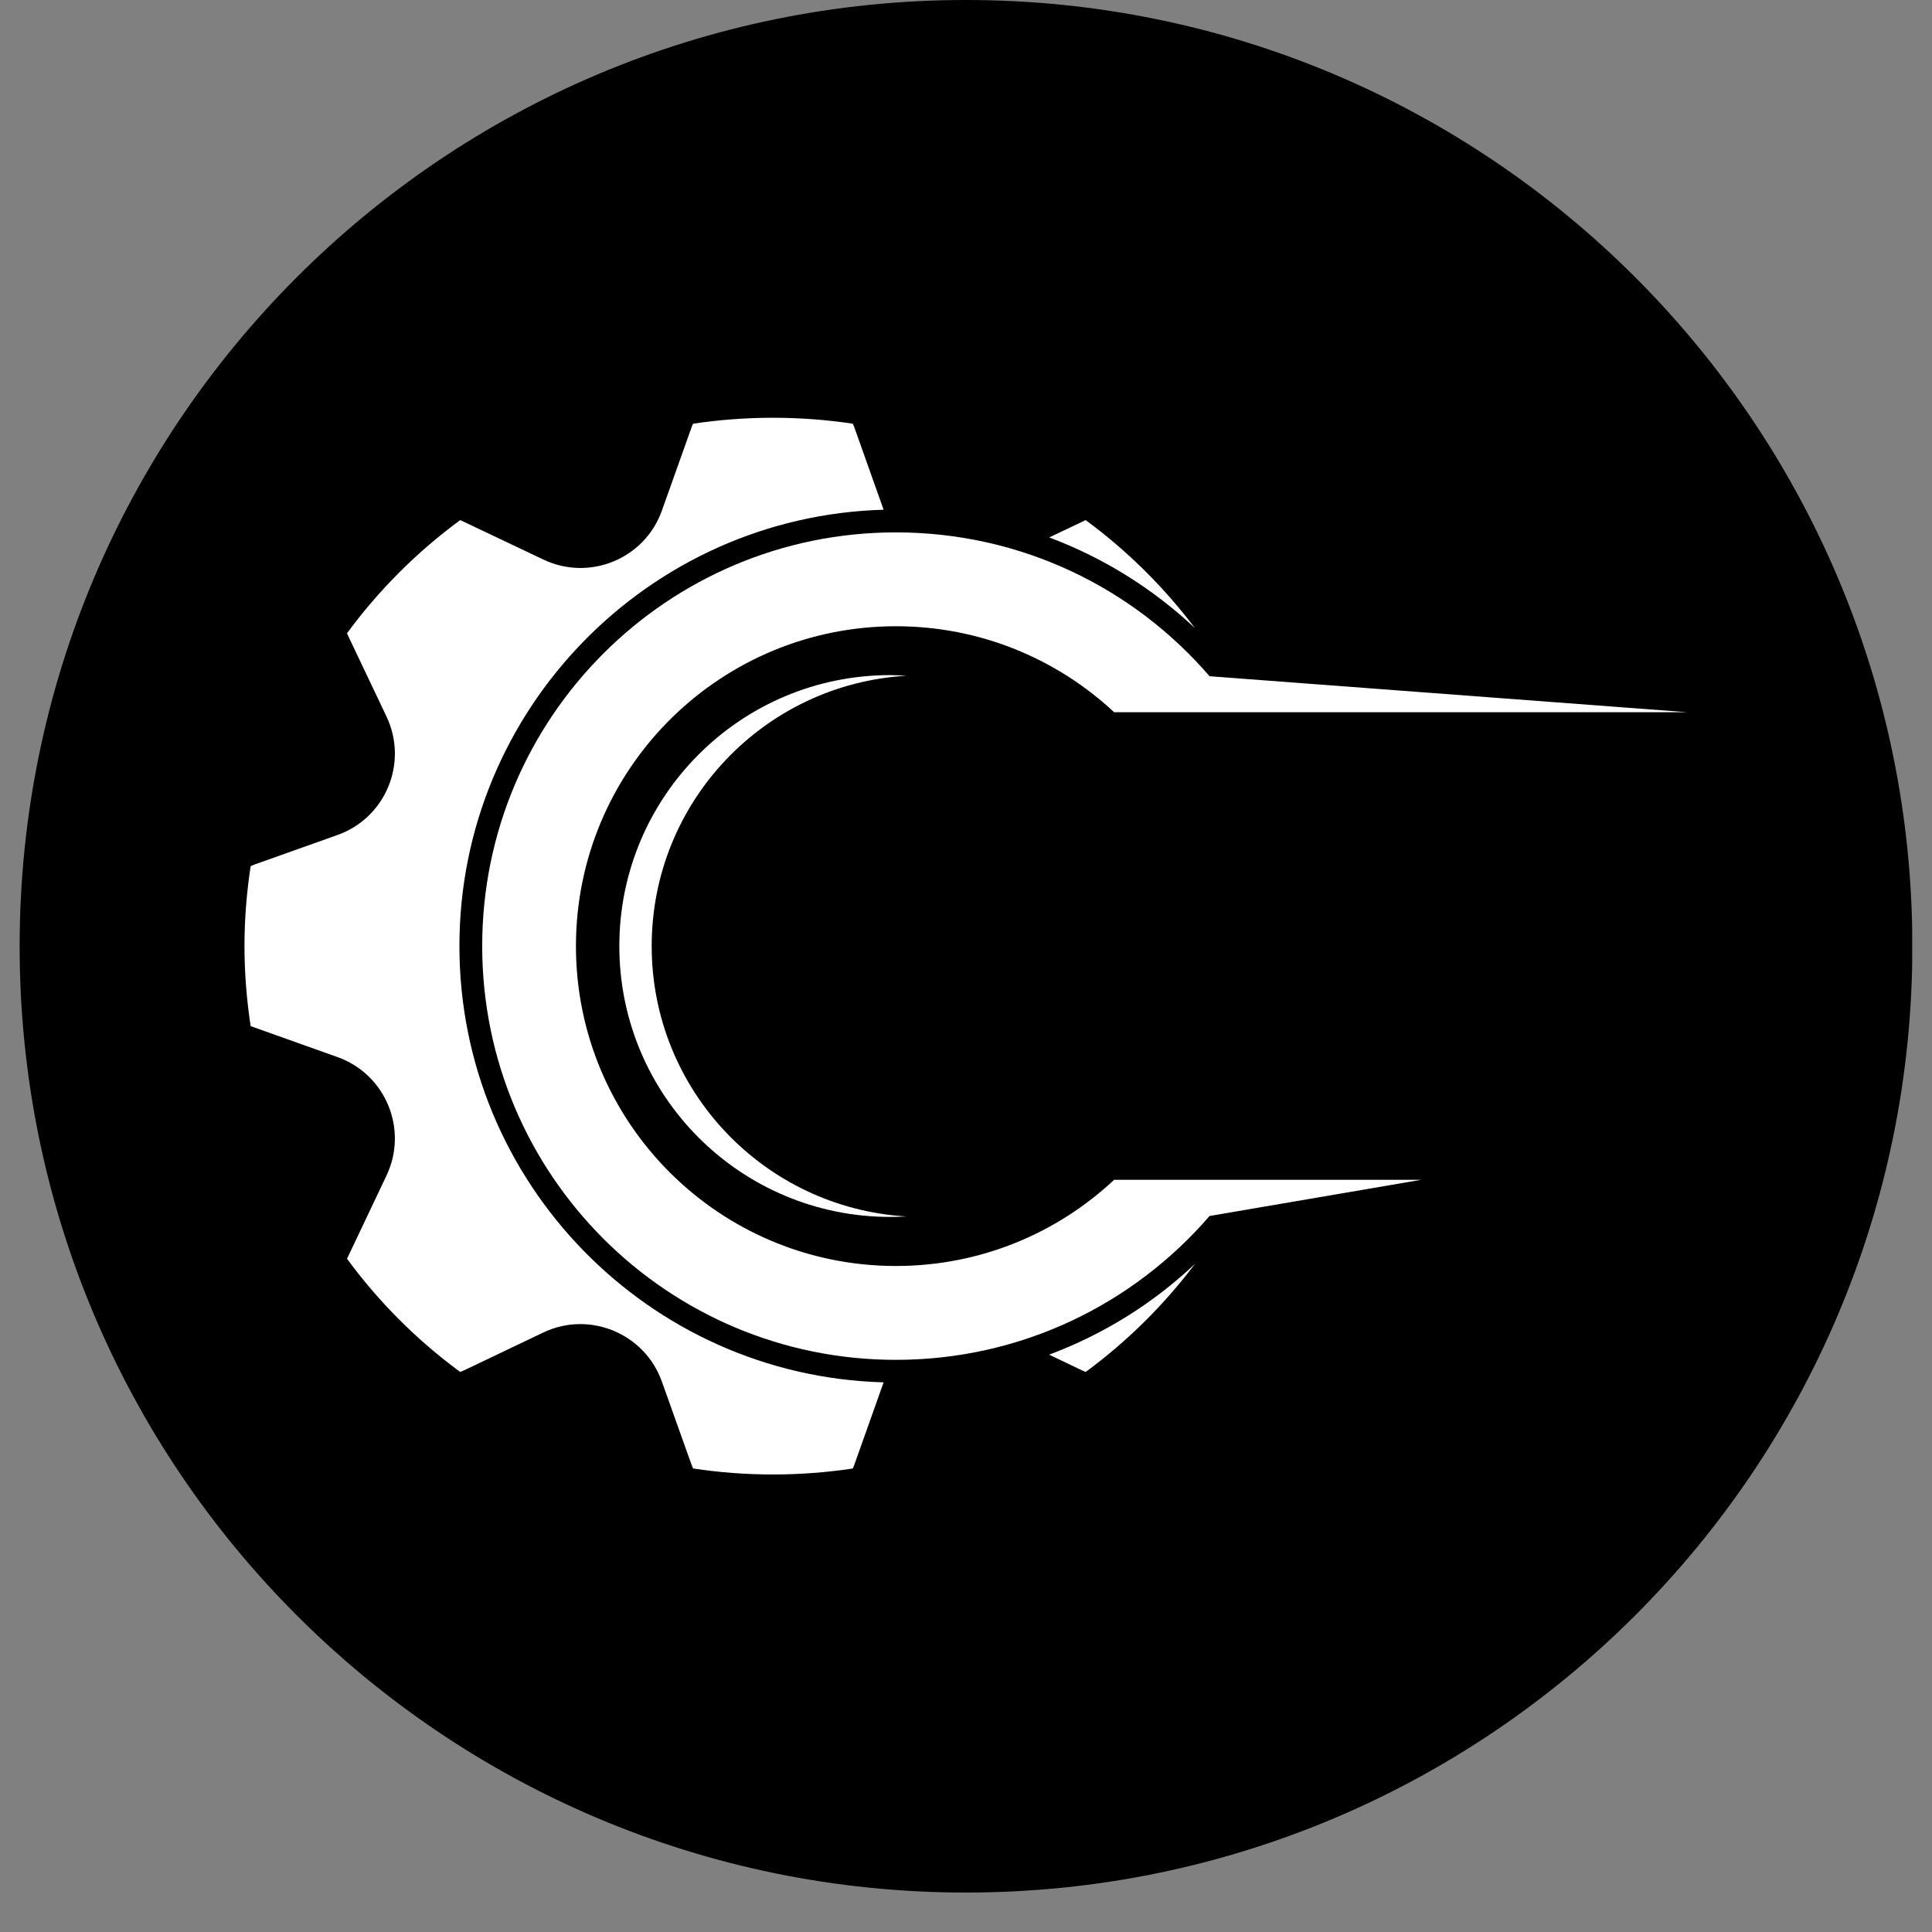
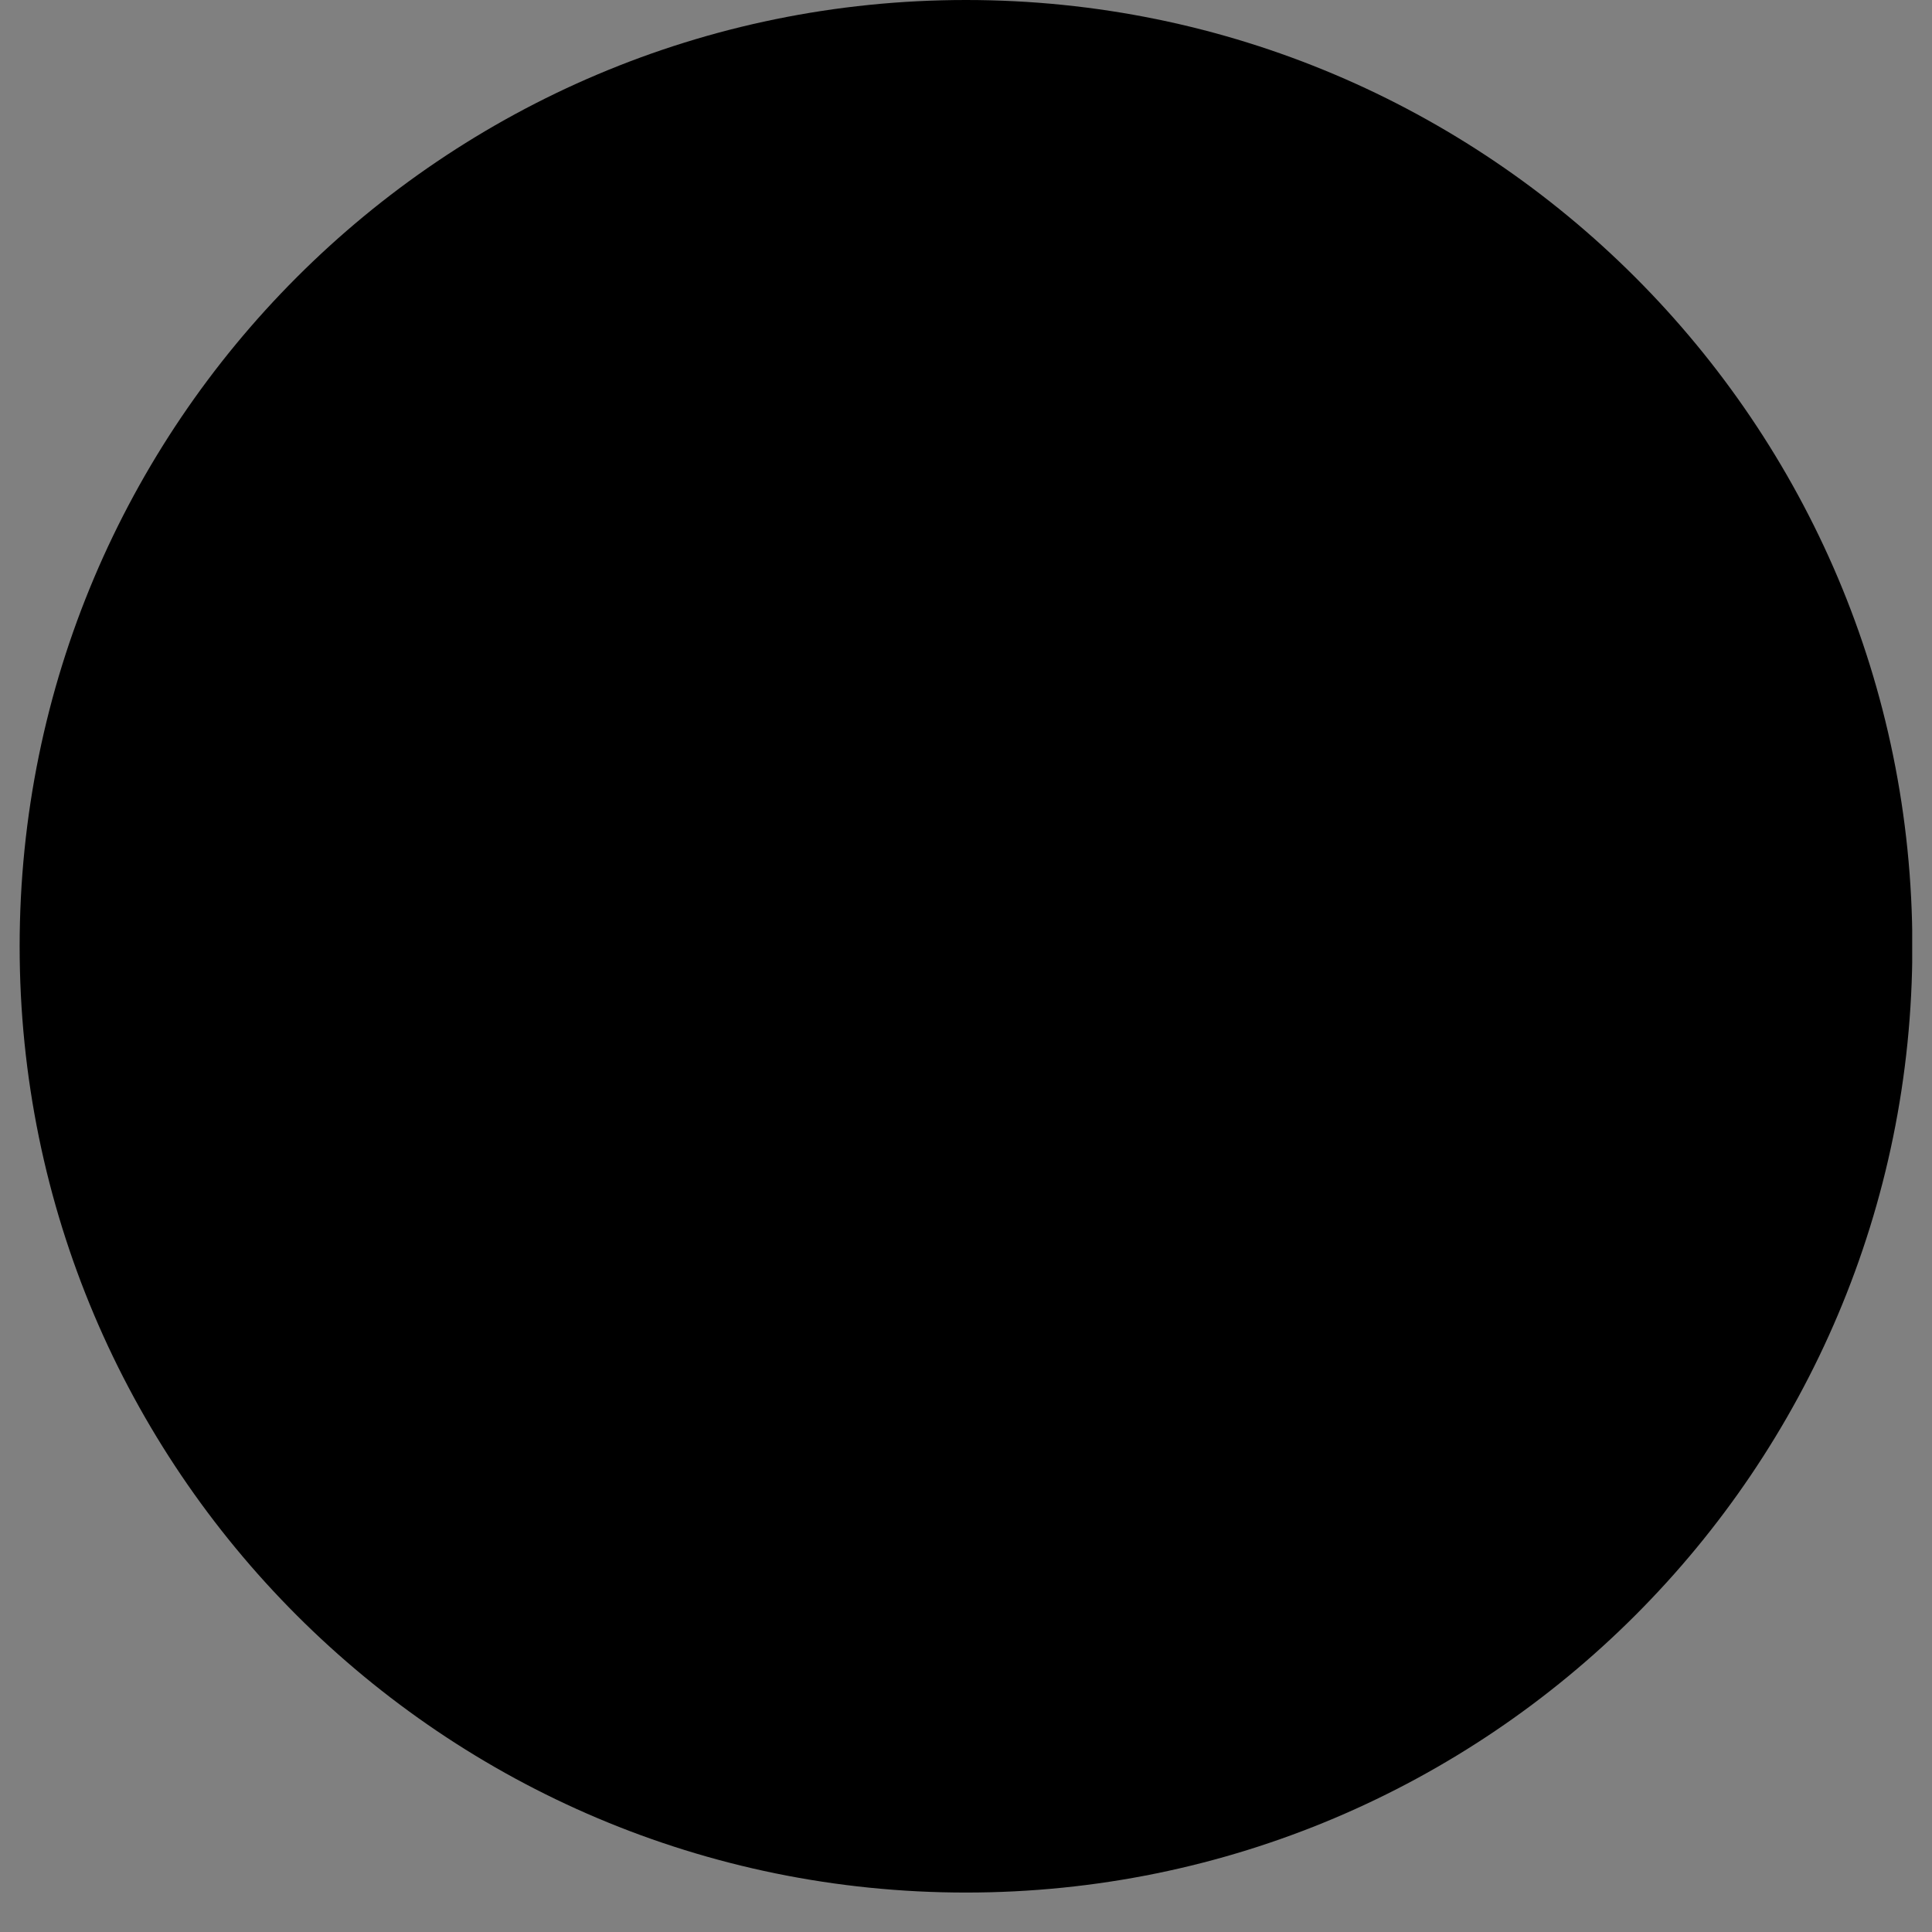
<svg xmlns="http://www.w3.org/2000/svg" width="64" viewBox="0 0 48 48" height="64" preserveAspectRatio="xMidYMid meet">
  <rect x="0" y="0" width="48" height="48" fill="#808080" stroke="none" />
  <defs>
    <clipPath id="4415342561">
      <path d="M 0.488 0 L 47.508 0 L 47.508 47.02 L 0.488 47.02 Z M 0.488 0 " clip-rule="nonzero" />
    </clipPath>
    <clipPath id="a91c9e7223">
      <path d="M 24 0 C 11.016 0 0.488 10.527 0.488 23.512 C 0.488 36.496 11.016 47.02 24 47.02 C 36.984 47.02 47.512 36.496 47.512 23.512 C 47.512 10.527 36.984 0 24 0 Z M 24 0 " clip-rule="nonzero" />
    </clipPath>
    <clipPath id="1f61fab7e3">
      <path d="M 0.488 0 L 47.508 0 L 47.508 47.02 L 0.488 47.02 Z M 0.488 0 " clip-rule="nonzero" />
    </clipPath>
    <clipPath id="f86afa3078">
      <path d="M 24 0 C 11.016 0 0.488 10.527 0.488 23.512 C 0.488 36.496 11.016 47.02 24 47.02 C 36.984 47.02 47.512 36.496 47.512 23.512 C 47.512 10.527 36.984 0 24 0 Z M 24 0 " clip-rule="nonzero" />
    </clipPath>
    <clipPath id="4adab366c3">
      <rect x="0" width="48" y="0" height="48" />
    </clipPath>
    <clipPath id="fda44ca36c">
-       <path d="M 6.074 10.379 L 42.074 10.379 L 42.074 36.828 L 6.074 36.828 Z M 6.074 10.379 " clip-rule="nonzero" />
-     </clipPath>
+       </clipPath>
    <clipPath id="e2dcaf140f">
      <path d="M 0.074 0.379 L 16 0.379 L 16 26.633 L 0.074 26.633 Z M 0.074 0.379 " clip-rule="nonzero" />
    </clipPath>
    <clipPath id="aff299c8df">
      <rect x="0" width="37" y="0" height="27" />
    </clipPath>
  </defs>
  <g clip-path="url(#4415342561)">
    <g clip-path="url(#a91c9e7223)">
      <g transform="matrix(1, 0, 0, 1, 0, 0)">
        <g clip-path="url(#4adab366c3)">
          <g clip-path="url(#1f61fab7e3)">
            <g clip-path="url(#f86afa3078)">
              <path fill="#000000" d="M 0.488 0 L 47.512 0 L 47.512 47.02 L 0.488 47.02 Z M 0.488 0 " fill-opacity="1" fill-rule="nonzero" />
            </g>
          </g>
        </g>
      </g>
    </g>
  </g>
  <g clip-path="url(#fda44ca36c)">
    <g transform="matrix(1, 0, 0, 1, 6, 10)">
      <g clip-path="url(#aff299c8df)">
        <path fill="#ffffff" d="M 16.52 20.223 C 16.387 20.23 16.25 20.234 16.117 20.234 C 12.398 20.234 9.387 17.223 9.387 13.504 C 9.387 9.789 12.398 6.773 16.117 6.773 C 16.25 6.773 16.387 6.781 16.52 6.789 C 12.988 6.996 10.191 9.922 10.191 13.504 C 10.191 17.086 12.988 20.012 16.52 20.223 " fill-opacity="1" fill-rule="nonzero" />
        <path fill="#ffffff" d="M 21.68 7.695 C 20.262 6.371 18.355 5.559 16.258 5.559 C 11.941 5.559 8.426 9 8.312 13.293 C 8.312 13.363 8.309 13.434 8.309 13.504 C 8.309 17.895 11.867 21.453 16.258 21.453 C 18.355 21.453 20.262 20.641 21.68 19.312 L 29.309 19.312 L 24.051 20.211 C 22.164 22.398 19.375 23.785 16.258 23.785 C 10.582 23.785 5.98 19.184 5.98 13.504 C 5.98 7.828 10.582 3.227 16.258 3.227 C 19.375 3.227 22.164 4.609 24.051 6.801 L 35.922 7.695 L 21.68 7.695 " fill-opacity="1" fill-rule="nonzero" />
        <path fill="#ffffff" d="M 23.688 21.402 C 22.918 22.422 22.004 23.328 20.973 24.086 C 20.941 24.074 20.91 24.059 20.883 24.047 L 20.066 23.656 C 21.402 23.156 22.637 22.395 23.688 21.402 " fill-opacity="1" fill-rule="nonzero" />
        <g clip-path="url(#e2dcaf140f)">
          <path fill="#ffffff" d="M 5.414 13.504 C 5.414 19.383 10.113 24.184 15.953 24.344 L 15.227 26.387 C 15.215 26.418 15.203 26.449 15.188 26.484 C 14.543 26.582 13.879 26.633 13.203 26.633 C 12.527 26.633 11.867 26.582 11.219 26.484 C 11.203 26.449 11.191 26.418 11.18 26.387 L 10.445 24.328 C 10.02 23.129 8.648 22.559 7.5 23.105 L 5.527 24.047 C 5.496 24.059 5.465 24.074 5.434 24.086 C 4.359 23.297 3.41 22.348 2.621 21.273 C 2.637 21.242 2.648 21.215 2.664 21.184 L 3.602 19.207 C 4.148 18.059 3.582 16.688 2.383 16.262 L 0.32 15.527 C 0.289 15.516 0.258 15.504 0.227 15.492 C 0.129 14.844 0.074 14.18 0.074 13.504 C 0.074 12.828 0.129 12.168 0.227 11.52 C 0.258 11.508 0.289 11.492 0.32 11.48 L 2.383 10.746 C 3.582 10.32 4.148 8.953 3.602 7.801 L 2.664 5.828 C 2.648 5.797 2.637 5.766 2.621 5.734 C 3.41 4.66 4.359 3.711 5.434 2.922 C 5.465 2.938 5.496 2.949 5.527 2.965 L 7.5 3.902 C 8.648 4.449 10.02 3.883 10.445 2.684 L 11.18 0.621 C 11.191 0.59 11.203 0.559 11.219 0.527 C 11.867 0.43 12.527 0.379 13.203 0.379 C 13.879 0.379 14.543 0.43 15.188 0.527 C 15.203 0.559 15.215 0.59 15.227 0.621 L 15.953 2.664 C 10.113 2.828 5.414 7.625 5.414 13.504 " fill-opacity="1" fill-rule="nonzero" />
        </g>
-         <path fill="#ffffff" d="M 20.066 3.352 L 20.883 2.965 C 20.91 2.949 20.941 2.938 20.973 2.922 C 22.004 3.68 22.918 4.586 23.688 5.605 C 22.637 4.617 21.402 3.852 20.066 3.352 " fill-opacity="1" fill-rule="nonzero" />
      </g>
    </g>
  </g>
</svg>